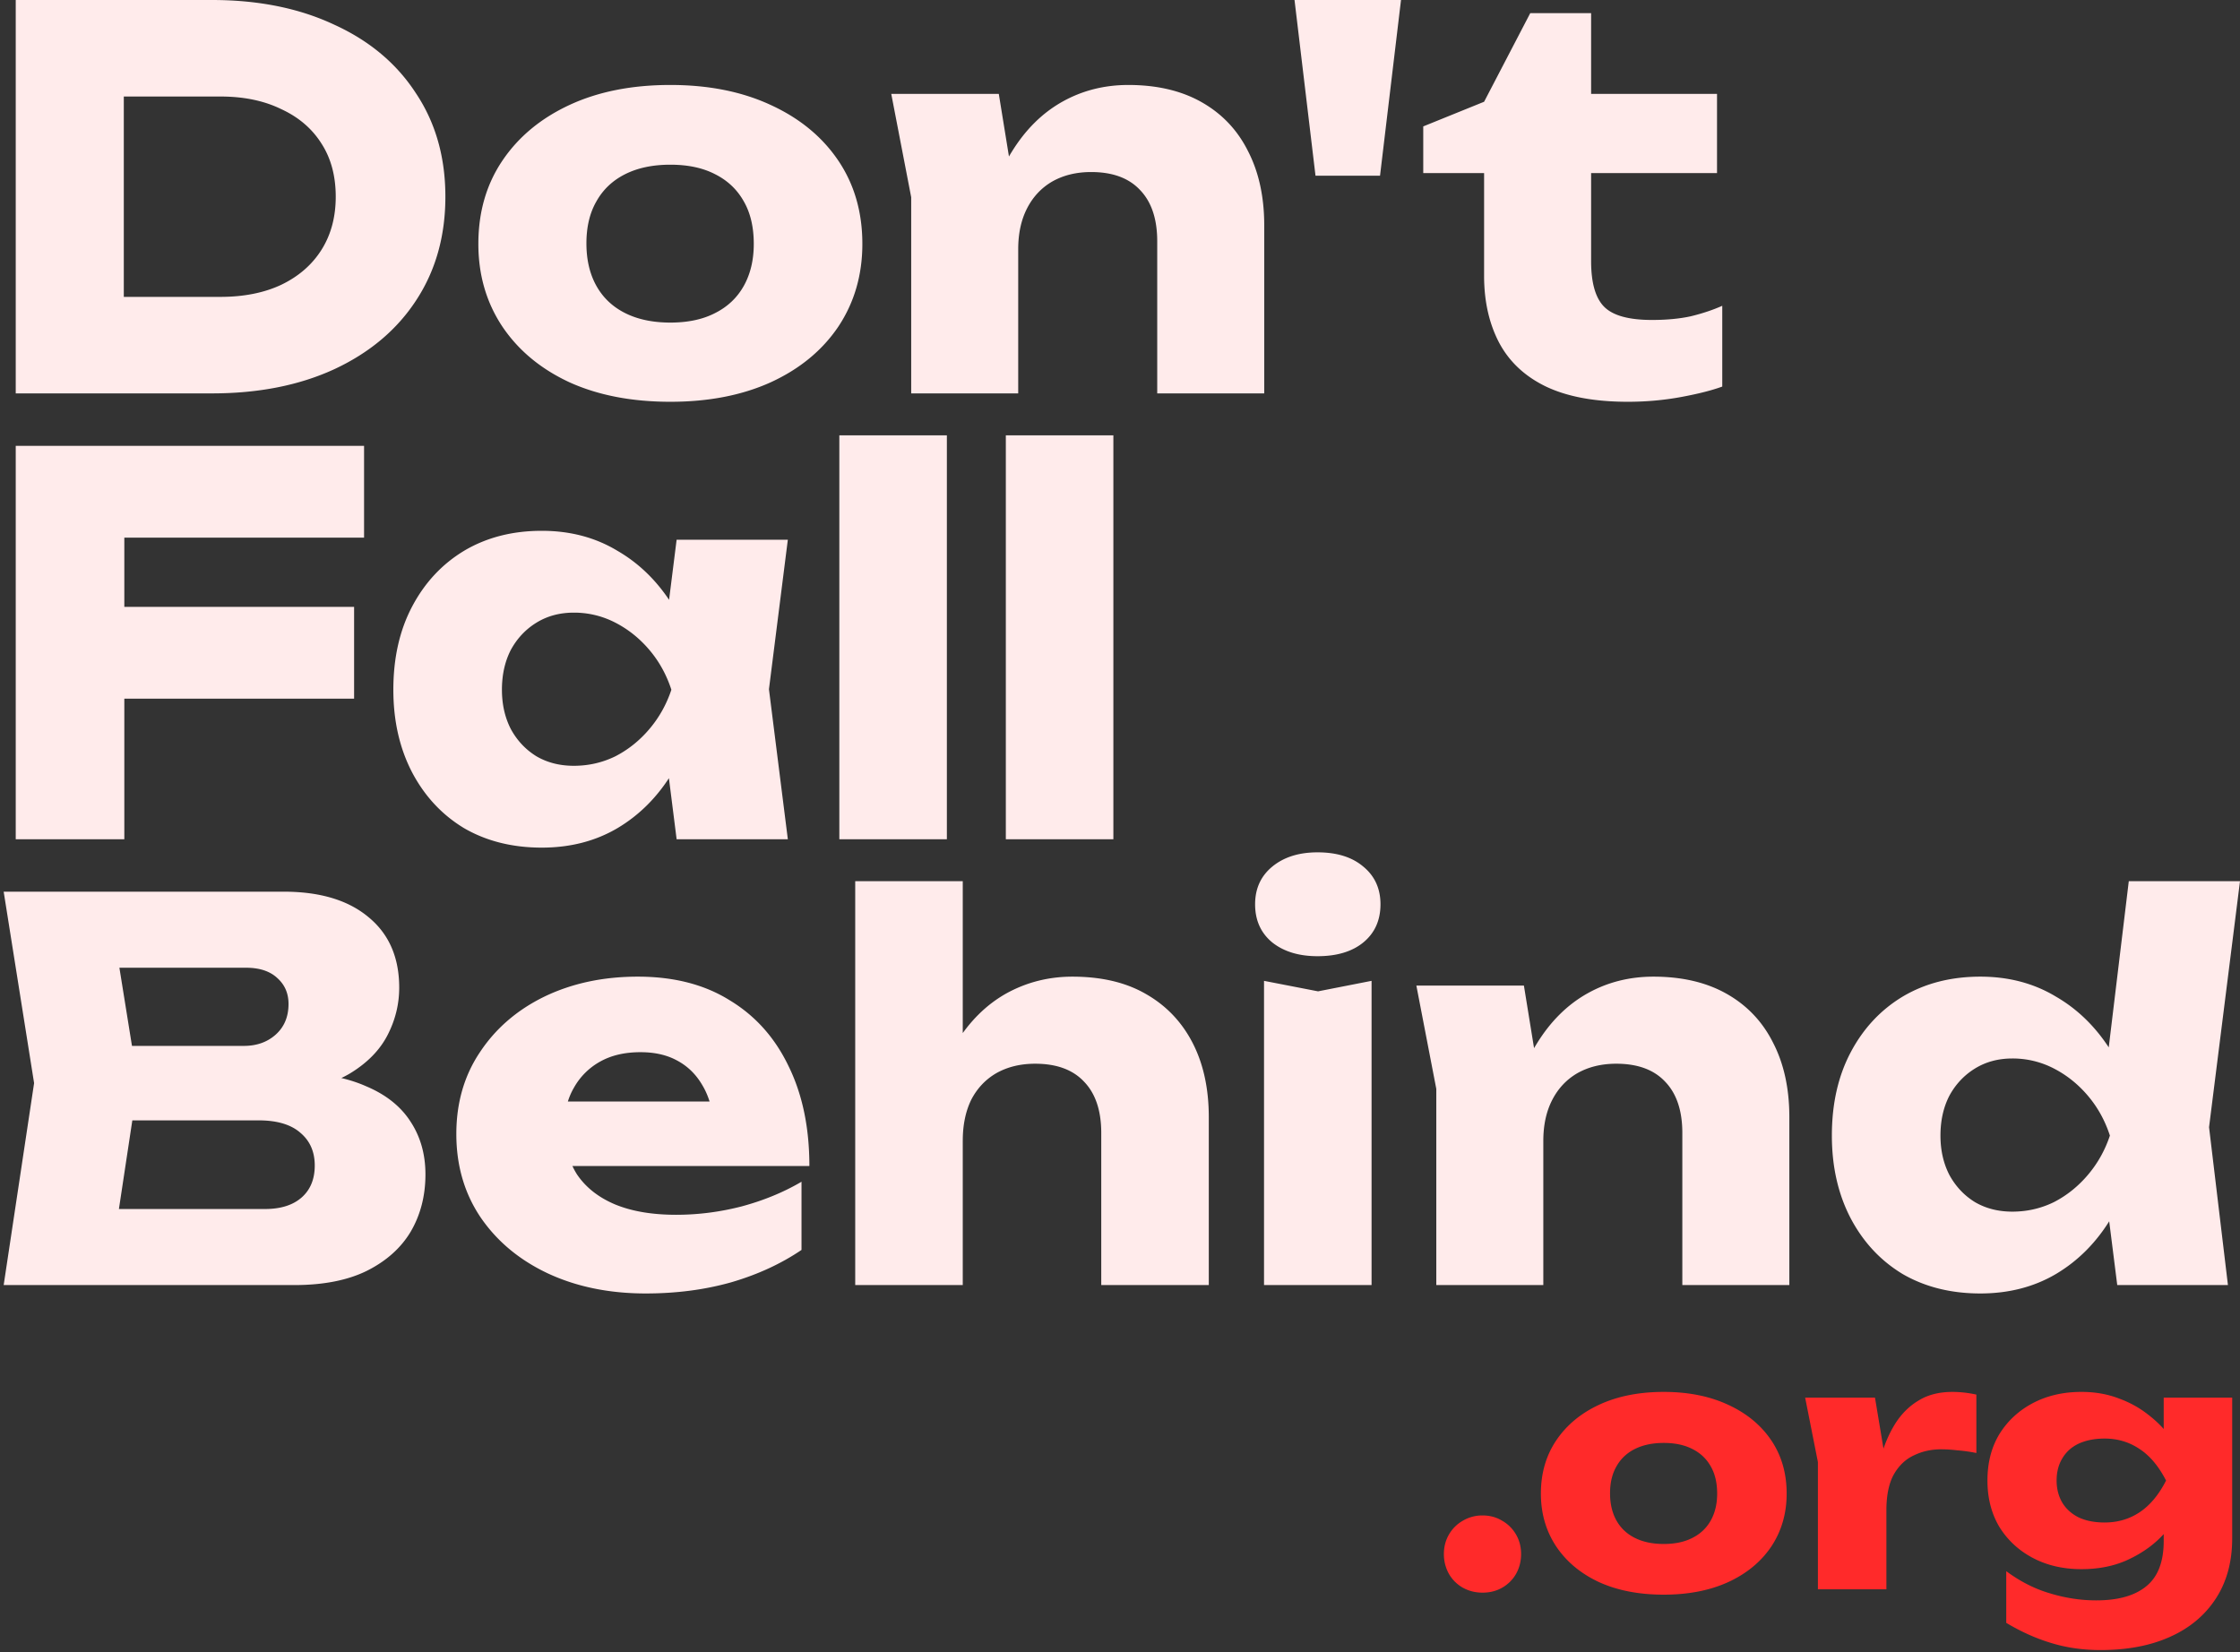
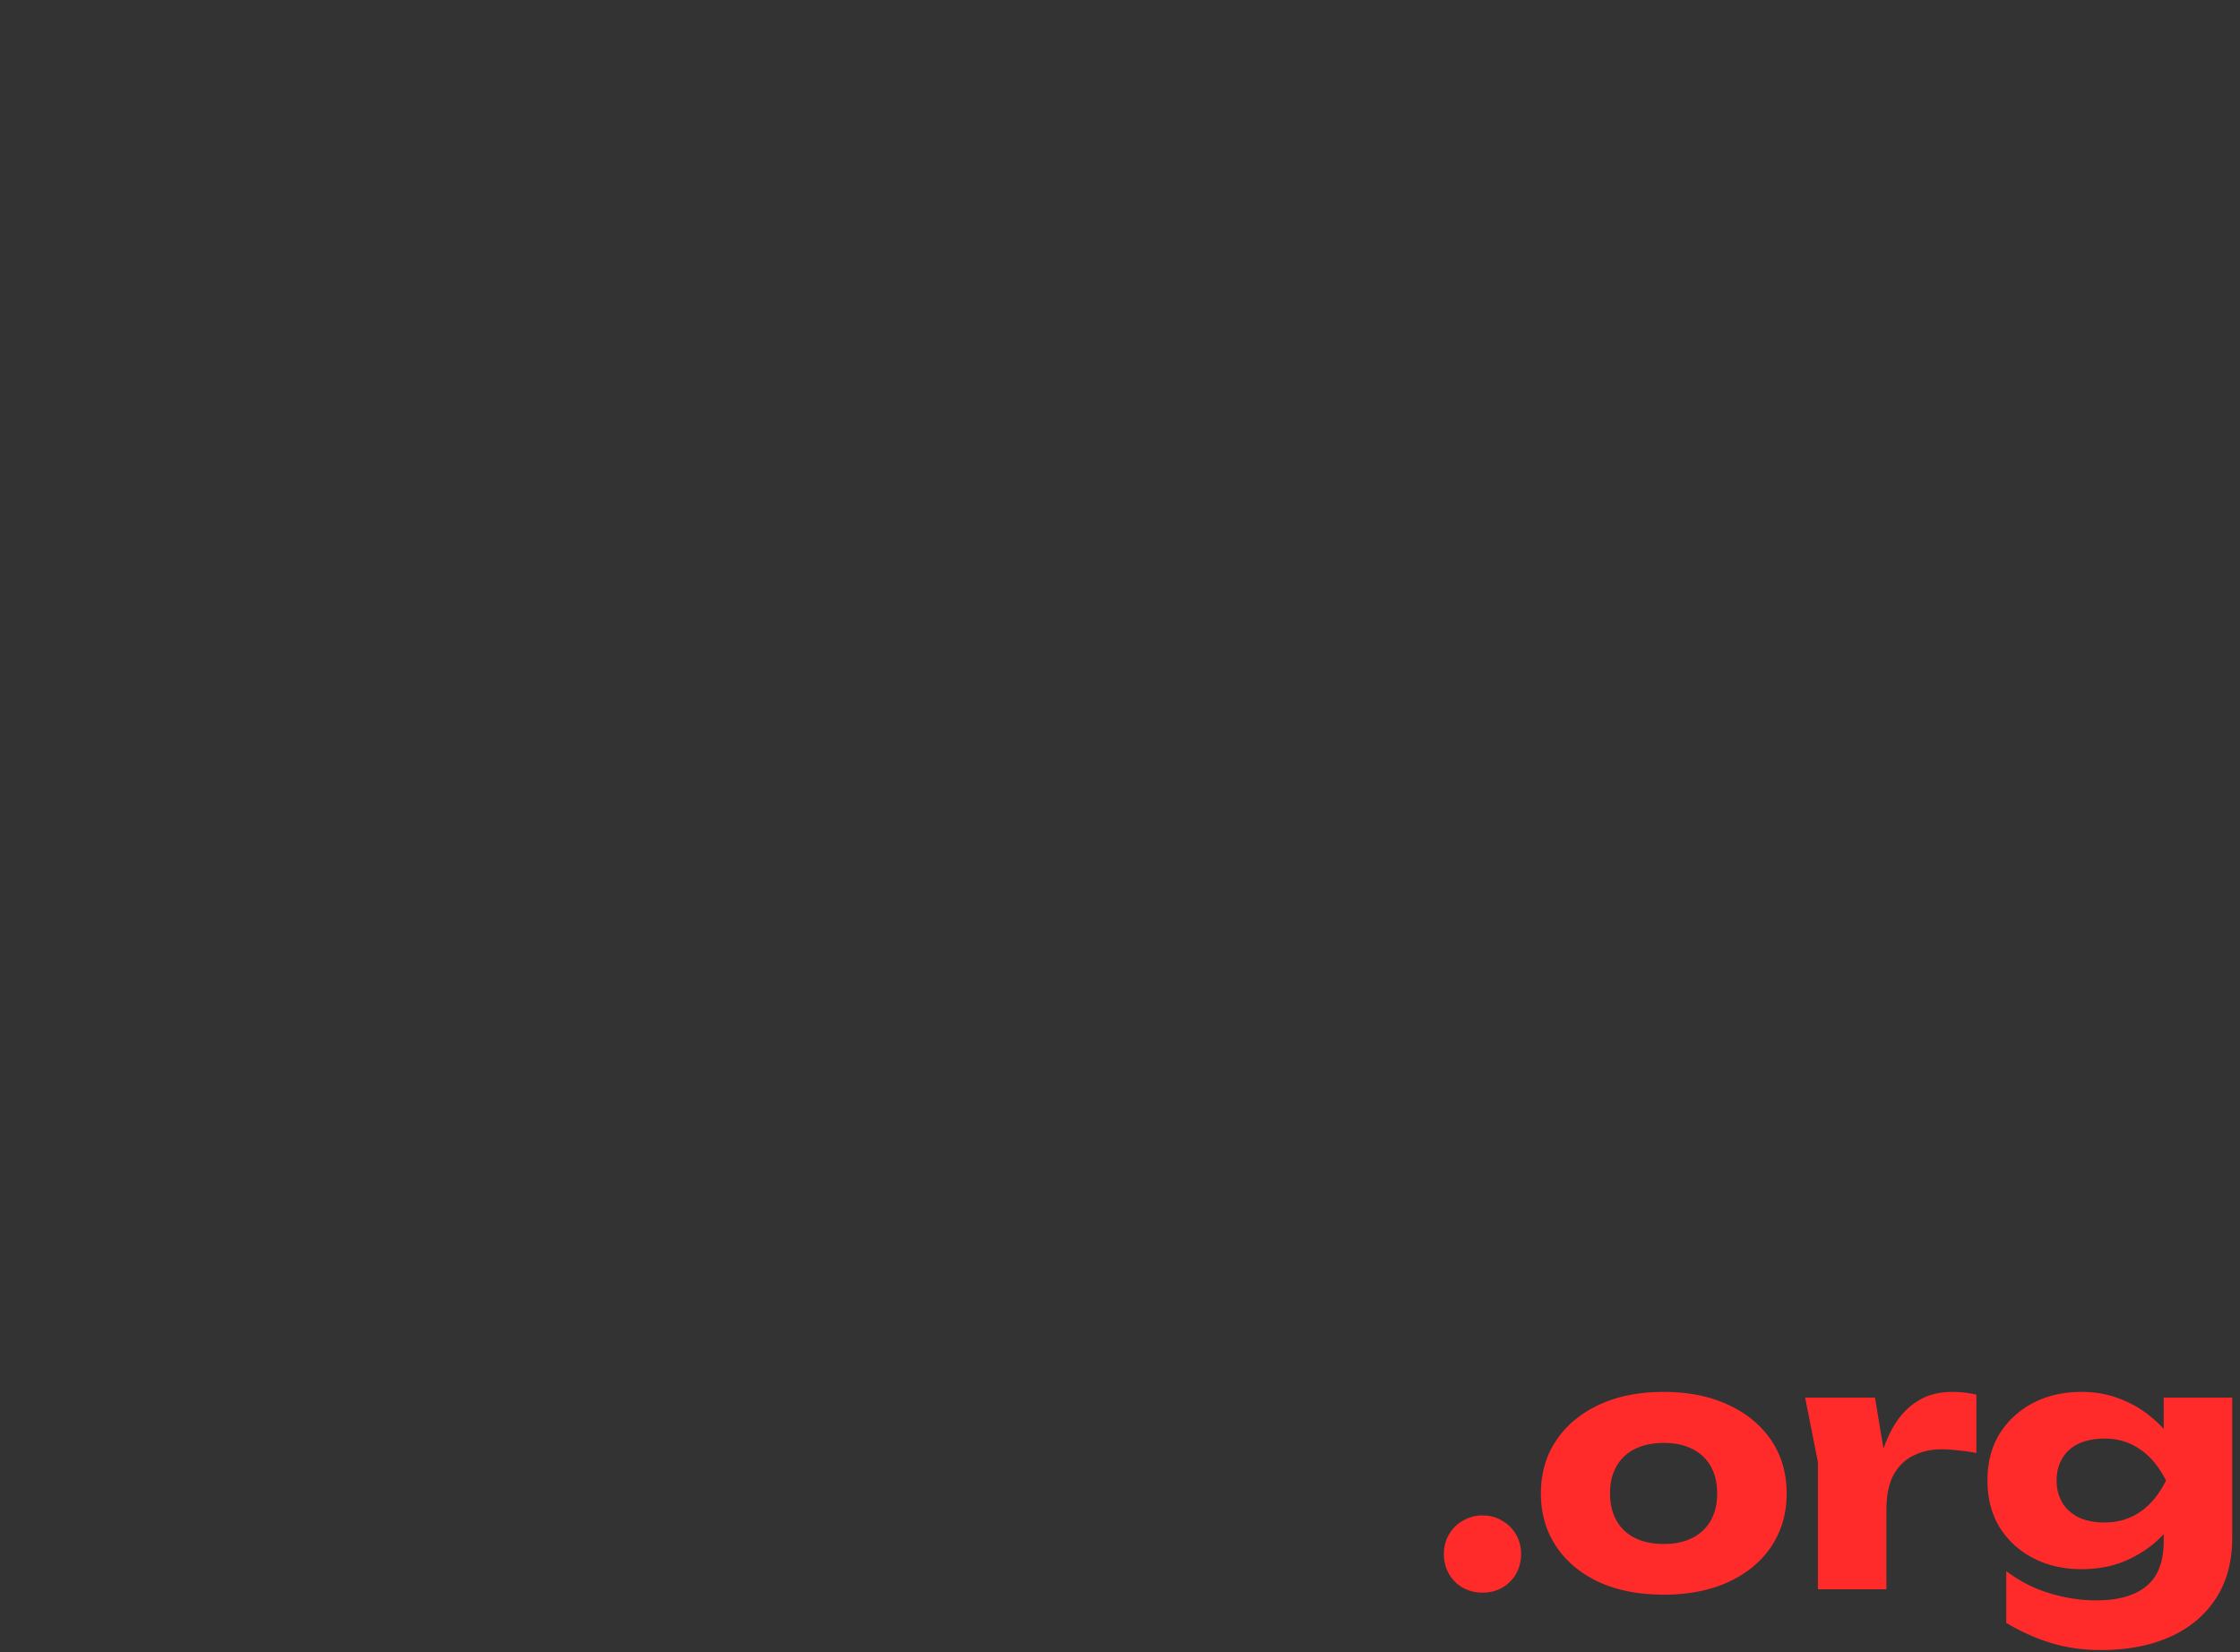
<svg xmlns="http://www.w3.org/2000/svg" width="427" height="315" fill="none">
  <rect width="100%" height="100%" fill="#333333" stroke="none" />
-   <path fill="#FFEBEB" d="m403.6 245-2.7-21.4 3.5-7-3.4-8.8 4.8-39.8H427l-5.9 46.9 3.6 30.1h-21.1Zm4.4-28.5c-.933 6-2.8 11.267-5.6 15.8-2.733 4.533-6.233 8.067-10.5 10.6-4.2 2.467-9 3.7-14.4 3.7-5.6 0-10.533-1.233-14.8-3.7-4.2-2.533-7.5-6.067-9.9-10.6-2.4-4.6-3.6-9.867-3.6-15.8 0-6.067 1.2-11.367 3.6-15.9 2.4-4.533 5.7-8.067 9.9-10.6 4.267-2.533 9.2-3.8 14.8-3.8 5.4 0 10.2 1.267 14.4 3.8 4.267 2.467 7.8 5.967 10.6 10.5 2.8 4.467 4.633 9.8 5.5 16Zm-38.1 0c0 2.8.567 5.3 1.7 7.5 1.2 2.2 2.833 3.933 4.9 5.2 2.067 1.2 4.433 1.8 7.1 1.8 2.8 0 5.433-.6 7.9-1.8 2.467-1.267 4.633-3 6.5-5.2s3.267-4.7 4.2-7.5c-.933-2.867-2.333-5.4-4.2-7.6-1.867-2.2-4.033-3.933-6.5-5.2a17.048 17.048 0 0 0-7.9-1.9c-2.667 0-5.033.633-7.1 1.9-2.067 1.267-3.7 3-4.9 5.2-1.133 2.2-1.7 4.733-1.7 7.6Zm-99.906-28.6h20.5l3.7 22.8V245h-20.4v-37.4l-3.8-19.7Zm45.2-1.7c5.466 0 10.133 1.1 14 3.3 3.866 2.2 6.8 5.3 8.8 9.3 2.066 4 3.1 8.733 3.1 14.2v32h-20.4v-29c0-4.267-1.1-7.533-3.3-9.8-2.134-2.267-5.234-3.4-9.3-3.4-2.8 0-5.267.6-7.4 1.8-2.067 1.2-3.667 2.9-4.8 5.1-1.134 2.2-1.7 4.8-1.7 7.8l-6.3-3.3c.8-6.067 2.5-11.167 5.1-15.3 2.6-4.2 5.8-7.367 9.6-9.5s8-3.2 12.6-3.2Zm-74.239.8 10.3 2 10.2-2v58h-20.5v-58Zm10.2-4.7c-3.533 0-6.4-.867-8.6-2.6-2.2-1.8-3.3-4.233-3.3-7.3 0-3 1.1-5.4 3.3-7.2 2.2-1.8 5.067-2.7 8.6-2.7 3.667 0 6.567.9 8.7 2.7 2.2 1.8 3.3 4.2 3.3 7.2 0 3.067-1.1 5.5-3.3 7.3-2.133 1.733-5.033 2.6-8.7 2.6ZM163.026 168h20.5v77h-20.5v-77Zm41.4 18.2c5.533 0 10.2 1.1 14 3.3 3.866 2.2 6.833 5.3 8.9 9.3 2.066 4 3.1 8.733 3.1 14.2v32h-20.5v-29c0-4.267-1.1-7.533-3.3-9.8-2.134-2.267-5.234-3.4-9.3-3.4-2.8 0-5.267.6-7.4 1.8-2.067 1.2-3.667 2.9-4.8 5.1-1.067 2.2-1.6 4.8-1.6 7.8l-6.4-3.3c.8-6.067 2.5-11.167 5.1-15.3 2.6-4.2 5.8-7.367 9.6-9.5 3.866-2.133 8.066-3.2 12.6-3.2Zm-81.338 60.4c-6.933 0-13.133-1.267-18.6-3.8-5.4-2.533-9.666-6.067-12.8-10.6-3.133-4.6-4.7-9.933-4.7-16 0-5.933 1.5-11.133 4.5-15.6 3-4.533 7.1-8.067 12.3-10.6 5.267-2.533 11.2-3.8 17.8-3.8 6.867 0 12.7 1.5 17.5 4.5 4.867 2.933 8.6 7.1 11.2 12.5 2.667 5.4 4 11.767 4 19.1h-50.8V210h39.3l-6.7 4.3c-.266-2.933-1-5.4-2.2-7.4-1.2-2.067-2.8-3.633-4.8-4.7-1.933-1.067-4.266-1.6-7-1.6-3 0-5.566.6-7.7 1.8a12.879 12.879 0 0 0-5 5c-1.2 2.067-1.8 4.5-1.8 7.3 0 3.6.8 6.667 2.4 9.2 1.667 2.467 4.067 4.367 7.2 5.7 3.2 1.333 7.1 2 11.7 2 4.2 0 8.367-.533 12.5-1.6 4.2-1.133 8-2.7 11.4-4.7v13c-3.933 2.667-8.433 4.733-13.5 6.2-5 1.4-10.4 2.1-16.2 2.1ZM53.8 208.3l1.7-3.9c5.8.133 10.567 1.033 14.3 2.7 3.8 1.6 6.633 3.867 8.5 6.8 1.867 2.867 2.8 6.2 2.8 10 0 4.067-.933 7.7-2.8 10.9-1.867 3.133-4.667 5.633-8.4 7.5-3.667 1.8-8.267 2.7-13.8 2.7H.7l5.8-38.5L.7 170h53.4c6.933 0 12.333 1.633 16.2 4.9 3.867 3.2 5.8 7.667 5.8 13.4 0 3.133-.733 6.133-2.2 9s-3.833 5.3-7.1 7.3c-3.2 1.933-7.533 3.167-13 3.7Zm-32.6 31.9-8-9.7h37.3c3 0 5.333-.733 7-2.2 1.667-1.467 2.5-3.5 2.5-6.1 0-2.6-.9-4.667-2.7-6.2-1.8-1.6-4.467-2.4-8-2.4H18.5v-14.2h28c2.4 0 4.4-.7 6-2.1 1.667-1.467 2.5-3.433 2.5-5.9 0-2-.7-3.633-2.1-4.9-1.4-1.333-3.4-2-6-2H13.3l7.9-9.7 5.1 31.7-5.1 33.7ZM191.737 83h20.5v77h-20.5V83Zm-31.739 0h20.5v77h-20.5V83Zm-31.017 77-2.6-20.6 2.7-7.9-2.7-7.9 2.6-20.7h21.2l-3.6 28.5 3.6 28.6h-21.2Zm4.8-28.5c-.933 6-2.8 11.267-5.6 15.8-2.733 4.533-6.233 8.067-10.5 10.6-4.2 2.467-9 3.7-14.4 3.7-5.6 0-10.533-1.233-14.8-3.7-4.2-2.533-7.5-6.067-9.9-10.6-2.4-4.6-3.6-9.867-3.6-15.8 0-6.067 1.2-11.367 3.6-15.9 2.4-4.533 5.7-8.067 9.9-10.6 4.267-2.533 9.2-3.8 14.8-3.8 5.4 0 10.2 1.267 14.4 3.8 4.267 2.467 7.8 5.967 10.6 10.5 2.8 4.467 4.634 9.8 5.5 16Zm-38.1 0c0 2.8.567 5.3 1.7 7.5 1.2 2.2 2.834 3.933 4.9 5.2 2.067 1.2 4.434 1.8 7.1 1.8 2.8 0 5.434-.6 7.9-1.8 2.467-1.267 4.634-3 6.5-5.2 1.867-2.2 3.267-4.7 4.2-7.5-.933-2.867-2.333-5.4-4.2-7.6-1.866-2.2-4.033-3.933-6.5-5.2a17.045 17.045 0 0 0-7.9-1.9c-2.666 0-5.033.633-7.1 1.9-2.066 1.267-3.7 3-4.9 5.2-1.133 2.2-1.7 4.733-1.7 7.6ZM13.1 115.7h54.4v17.5H13.1v-17.5ZM69.4 85v17.5H13.8l9.9-9.9V160H3V85h66.4Zm201.907-52v-8.9l11.6-4.7 8.8-16.9h11.6v15.4h24V33h-24v16.8c0 4.133.833 7.033 2.5 8.7 1.667 1.667 4.7 2.5 9.1 2.5 2.8 0 5.267-.233 7.4-.7 2.2-.533 4.2-1.2 6-2v15.4c-2 .733-4.633 1.4-7.9 2-3.267.6-6.633.9-10.1.9-6.333 0-11.533-.967-15.6-2.9-4-1.933-6.967-4.7-8.9-8.3-1.933-3.667-2.9-7.933-2.9-12.8V33h-11.6ZM246.768 0h20.3l-4 33.5h-12.3l-4-33.5Zm-76.872 17.9h20.5l3.7 22.8V75h-20.4V37.6l-3.8-19.7Zm45.2-1.7c5.467 0 10.133 1.1 14 3.3 3.867 2.2 6.8 5.3 8.8 9.3 2.067 4 3.1 8.733 3.1 14.2v32h-20.4V46c0-4.267-1.1-7.533-3.3-9.8-2.133-2.267-5.233-3.4-9.3-3.4-2.8 0-5.267.6-7.4 1.8-2.067 1.2-3.667 2.9-4.8 5.1-1.133 2.2-1.7 4.8-1.7 7.8l-6.3-3.3c.8-6.067 2.5-11.167 5.1-15.3 2.6-4.2 5.8-7.367 9.6-9.5s8-3.2 12.6-3.2Zm-87.308 60.4c-7.334 0-13.734-1.233-19.2-3.7-5.467-2.533-9.734-6.067-12.8-10.6-3.067-4.6-4.6-9.867-4.6-15.8 0-6.067 1.533-11.367 4.6-15.9 3.066-4.533 7.333-8.067 12.8-10.6 5.466-2.533 11.866-3.8 19.2-3.8 7.266 0 13.633 1.267 19.099 3.8 5.534 2.533 9.834 6.067 12.901 10.6 3.066 4.533 4.599 9.833 4.599 15.9 0 5.933-1.533 11.2-4.599 15.8-3.067 4.533-7.367 8.067-12.901 10.6-5.466 2.467-11.833 3.7-19.099 3.7Zm0-15.1c3.333 0 6.166-.6 8.5-1.8 2.4-1.2 4.233-2.933 5.5-5.2 1.266-2.267 1.9-4.933 1.9-8 0-3.2-.634-5.9-1.9-8.1-1.267-2.267-3.1-4-5.5-5.2-2.334-1.2-5.167-1.8-8.5-1.8-3.334 0-6.2.6-8.6 1.8-2.4 1.2-4.234 2.933-5.5 5.2-1.267 2.2-1.901 4.867-1.901 8s.634 5.833 1.901 8.1c1.266 2.267 3.1 4 5.5 5.2 2.4 1.2 5.266 1.8 8.6 1.8ZM40.4 0c8.867 0 16.633 1.567 23.3 4.7 6.733 3.067 11.933 7.433 15.6 13.1 3.733 5.6 5.6 12.167 5.6 19.7 0 7.533-1.867 14.133-5.6 19.8-3.667 5.6-8.867 9.967-15.6 13.1-6.667 3.067-14.433 4.6-23.3 4.6H3V0h37.4ZM23.6 66.3l-9.9-9.7H42c4.467 0 8.333-.767 11.6-2.3 3.333-1.6 5.9-3.833 7.7-6.7 1.8-2.867 2.7-6.233 2.7-10.1 0-3.933-.9-7.3-2.7-10.1-1.8-2.867-4.367-5.067-7.7-6.6-3.267-1.6-7.133-2.4-11.6-2.4H13.7l9.9-9.7v57.6Z" />
  <path fill="#FF2A2A" d="M412.457 293.784v-6.208l.448-1.536v-8.96l-.448-1.344v-9.28h13.056v26.816c0 4.48-1.045 8.32-3.136 11.52-2.09 3.2-5.013 5.632-8.768 7.296-3.712 1.664-8.106 2.496-13.184 2.496-3.37 0-6.506-.448-9.408-1.344-2.858-.853-5.717-2.133-8.576-3.84v-9.856c2.646 1.963 5.419 3.371 8.32 4.224 2.944.896 5.888 1.344 8.832 1.344 4.182 0 7.36-.896 9.536-2.688 2.219-1.792 3.328-4.672 3.328-8.64Zm-15.68 5.376c-3.456 0-6.528-.704-9.216-2.112-2.688-1.408-4.821-3.371-6.4-5.888-1.536-2.56-2.304-5.525-2.304-8.896 0-3.413.768-6.379 2.304-8.896 1.579-2.517 3.712-4.48 6.4-5.888 2.688-1.408 5.76-2.112 9.216-2.112 2.56 0 4.907.405 7.04 1.216 2.134.768 4.032 1.813 5.696 3.136 1.664 1.28 3.051 2.688 4.16 4.224 1.152 1.493 2.027 2.987 2.624 4.48.598 1.493.896 2.816.896 3.968 0 1.579-.469 3.328-1.408 5.248-.896 1.92-2.218 3.755-3.968 5.504-1.749 1.749-3.904 3.2-6.464 4.352-2.517 1.109-5.376 1.664-8.576 1.664Zm4.416-8.896c2.518 0 4.758-.661 6.72-1.984 1.963-1.323 3.627-3.328 4.992-6.016-1.408-2.731-3.093-4.736-5.056-6.016-1.962-1.323-4.181-1.984-6.656-1.984-1.877 0-3.52.32-4.928.96-1.365.64-2.41 1.579-3.136 2.816-.725 1.195-1.088 2.603-1.088 4.224 0 1.579.363 2.987 1.088 4.224.726 1.195 1.771 2.133 3.136 2.816 1.366.64 3.008.96 4.928.96Zm-57.087-23.808h13.312l2.176 13.056V303h-13.056v-24.256l-2.432-12.288Zm32.64-.576v11.136a29.848 29.848 0 0 0-3.648-.512 26.93 26.93 0 0 0-3.072-.192c-1.877 0-3.605.384-5.184 1.152-1.579.725-2.859 1.941-3.84 3.648-.939 1.707-1.408 3.989-1.408 6.848l-2.496-3.072c.341-2.645.853-5.12 1.536-7.424.683-2.347 1.6-4.416 2.752-6.208 1.195-1.835 2.667-3.264 4.416-4.288 1.749-1.067 3.883-1.6 6.4-1.6.725 0 1.472.043 2.24.128.768.085 1.536.213 2.304.384Zm-59.589 38.144c-4.694 0-8.79-.789-12.288-2.368-3.499-1.621-6.23-3.883-8.192-6.784-1.963-2.944-2.944-6.315-2.944-10.112 0-3.883.981-7.275 2.944-10.176 1.962-2.901 4.693-5.163 8.192-6.784 3.498-1.621 7.594-2.432 12.288-2.432 4.65 0 8.725.811 12.224 2.432 3.541 1.621 6.293 3.883 8.256 6.784 1.962 2.901 2.944 6.293 2.944 10.176 0 3.797-.982 7.168-2.944 10.112-1.963 2.901-4.715 5.163-8.256 6.784-3.499 1.579-7.574 2.368-12.224 2.368Zm0-9.664c2.133 0 3.946-.384 5.44-1.152 1.536-.768 2.709-1.877 3.52-3.328.81-1.451 1.216-3.157 1.216-5.12 0-2.048-.406-3.776-1.216-5.184-.811-1.451-1.984-2.56-3.52-3.328-1.494-.768-3.307-1.152-5.44-1.152-2.134 0-3.968.384-5.504 1.152-1.536.768-2.71 1.877-3.52 3.328-.811 1.408-1.216 3.115-1.216 5.12s.405 3.733 1.216 5.184c.81 1.451 1.984 2.56 3.52 3.328 1.536.768 3.37 1.152 5.504 1.152Zm-34.557 9.28c-1.365 0-2.624-.32-3.776-.96a7.045 7.045 0 0 1-2.624-2.624c-.64-1.152-.96-2.411-.96-3.776 0-1.365.32-2.603.96-3.712a7.045 7.045 0 0 1 2.624-2.624 7.27 7.27 0 0 1 3.776-1.024c1.408 0 2.667.341 3.776 1.024a7.045 7.045 0 0 1 2.624 2.624c.64 1.109.96 2.347.96 3.712 0 1.365-.32 2.624-.96 3.776a7.045 7.045 0 0 1-2.624 2.624c-1.109.64-2.368.96-3.776.96Z" />
</svg>